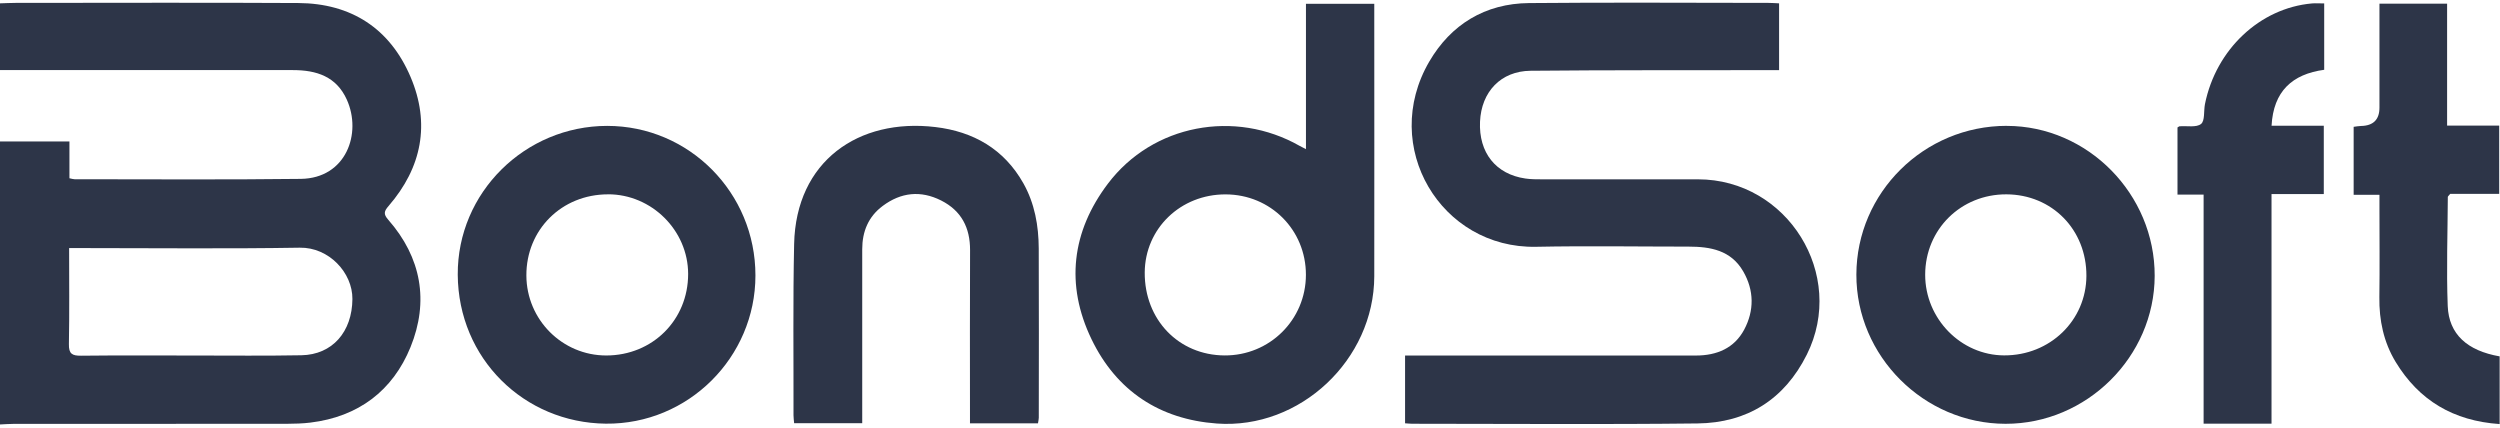
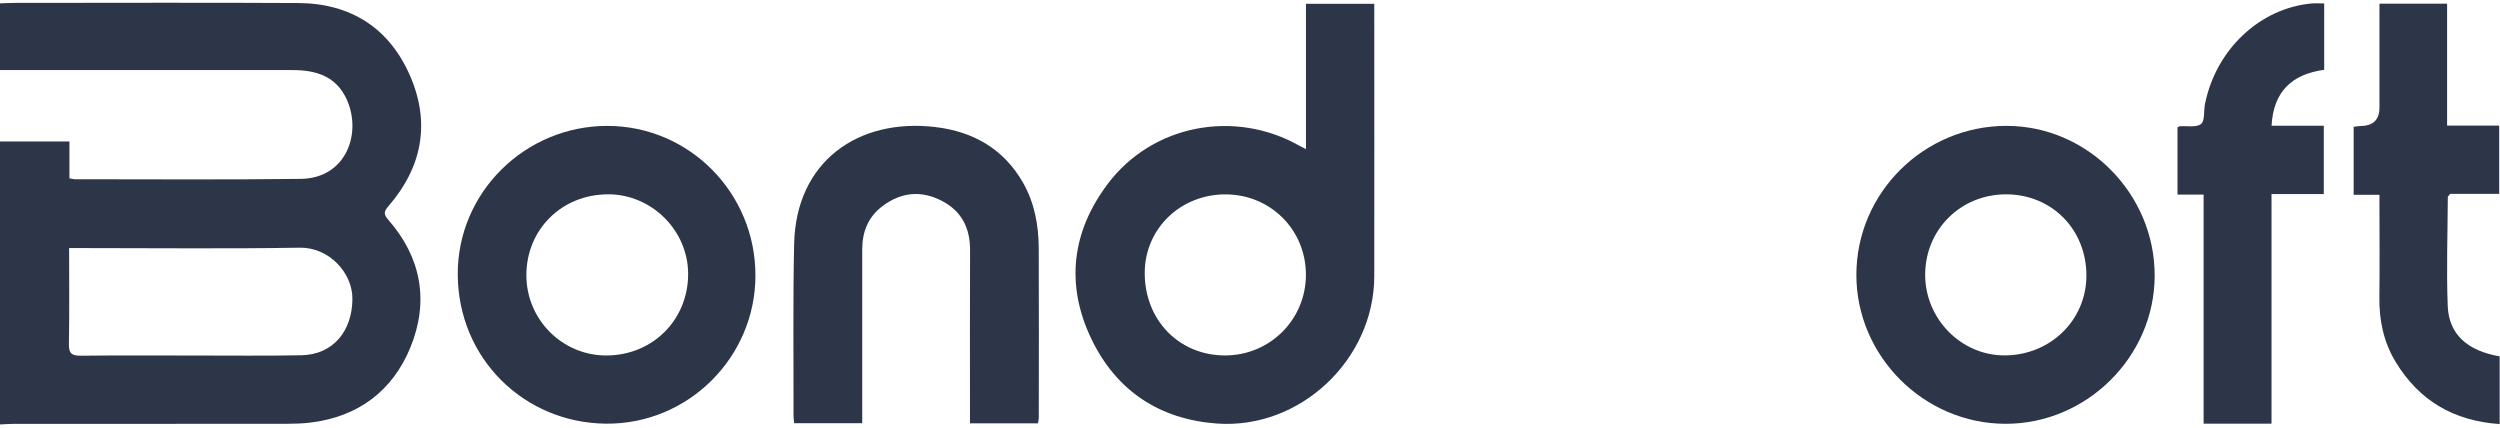
<svg xmlns="http://www.w3.org/2000/svg" width="561" height="96" viewBox="0 0 561 96" fill="none">
  <path d="M0.002 0.75C1.162 0.72 2.332 0.65 3.492 0.65C24.642 0.65 45.792 0.56 66.942 0.68C78.832 0.75 87.512 6.41 92.132 17.27C96.592 27.74 94.672 37.6 87.192 46.23C86.172 47.41 86.012 48.05 87.112 49.3C94.572 57.79 96.292 67.64 92.122 77.89C88.142 87.68 80.402 93.53 69.652 94.83C67.922 95.04 66.172 95.09 64.432 95.1C43.952 95.12 23.462 95.1 2.972 95.12C1.982 95.12 0.982 95.21 -0.008 95.25C-0.008 74.08 -0.008 52.92 -0.008 31.75H15.582V40C16.102 40.11 16.422 40.22 16.732 40.22C33.652 40.22 50.562 40.35 67.482 40.14C77.702 40.02 81.242 29.9 77.822 22.35C75.472 17.15 71.002 15.73 65.742 15.73C43.822 15.74 21.912 15.73 -0.008 15.73V0.75H0.002ZM15.512 55.66C15.512 63.1 15.592 70.17 15.462 77.23C15.422 79.4 16.192 79.84 18.182 79.82C26.752 79.72 35.332 79.78 43.902 79.78C51.812 79.78 59.722 79.87 67.632 79.72C74.612 79.59 79.022 74.45 79.082 67.1C79.122 61.18 73.792 55.47 67.272 55.58C51.042 55.85 34.802 55.67 18.572 55.67H15.512V55.66Z" fill="#2D3548" />
-   <path d="M315.297 95V79.78C316.397 79.78 317.367 79.78 318.337 79.78C339.087 79.78 359.827 79.77 380.577 79.78C385.257 79.78 389.177 78.13 391.397 73.97C393.657 69.71 393.657 65.18 391.167 60.88C388.417 56.14 383.827 55.35 378.917 55.34C367.507 55.34 356.087 55.15 344.677 55.38C323.377 55.8 309.597 32.91 320.727 13.82C325.587 5.49 333.257 0.78 343.107 0.69C361.017 0.52 378.937 0.64 396.847 0.65C397.587 0.65 398.327 0.71 399.227 0.75V15.74C398.147 15.74 397.177 15.74 396.207 15.74C378.627 15.77 361.047 15.71 343.467 15.88C336.797 15.94 332.417 20.59 332.117 27.29C331.807 34.25 335.647 39.1 342.297 40.06C343.527 40.24 344.787 40.24 346.037 40.24C357.697 40.25 369.367 40.24 381.027 40.24C401.107 40.24 414.407 61.66 405.447 79.58C400.407 89.66 392.037 94.89 380.927 95.02C359.597 95.27 338.267 95.09 316.937 95.09C316.447 95.09 315.967 95.03 315.297 94.99V95Z" fill="#2D3548" />
-   <path d="M293.057 33.49V0.86H308.387V3.28C308.387 22.85 308.417 42.42 308.387 61.99C308.347 80.7 291.757 96.39 273.067 95.04C260.237 94.11 250.537 87.73 244.937 76.12C239.037 63.9 240.497 51.94 248.627 41.2C258.677 27.91 277.147 24.48 291.647 32.74C291.977 32.93 292.327 33.09 293.077 33.48L293.057 33.49ZM275.047 43.62C264.927 43.58 256.947 51.28 256.877 61.13C256.807 71.72 264.477 79.7 274.787 79.76C284.907 79.82 293.047 71.75 293.047 61.65C293.047 51.59 285.127 43.65 275.047 43.62Z" fill="#2D3548" />
+   <path d="M293.057 33.49V0.86H308.387V3.28C308.387 22.85 308.417 42.42 308.387 61.99C308.347 80.7 291.757 96.39 273.067 95.04C260.237 94.11 250.537 87.73 244.937 76.12C239.037 63.9 240.497 51.94 248.627 41.2C258.677 27.91 277.147 24.48 291.647 32.74C291.977 32.93 292.327 33.09 293.077 33.48L293.057 33.49M275.047 43.62C264.927 43.58 256.947 51.28 256.877 61.13C256.807 71.72 264.477 79.7 274.787 79.76C284.907 79.82 293.047 71.75 293.047 61.65C293.047 51.59 285.127 43.65 275.047 43.62Z" fill="#2D3548" />
  <path d="M450.32 28.25C468.49 28.26 483.57 43.56 483.51 61.92C483.45 80.05 468.25 95.13 450.04 95.1C431.71 95.08 416.53 79.89 416.57 61.62C416.61 43.22 431.77 28.23 450.32 28.24V28.25ZM450.24 43.61C440.02 43.57 432.02 51.48 432.01 61.65C432 71.51 440.03 79.72 449.73 79.75C460 79.79 468.14 71.93 468.19 61.92C468.24 51.56 460.49 43.65 450.24 43.61Z" fill="#2D3548" />
  <path d="M169.519 61.82C169.519 80.17 154.439 95.26 135.939 95.07C117.589 94.87 102.839 80.45 102.719 61.65C102.609 43.18 117.849 28.26 136.249 28.25C154.649 28.25 169.529 43.26 169.519 61.82ZM136.439 43.61C126.029 43.61 118.059 51.56 118.119 61.85C118.169 71.76 126.199 79.78 136.059 79.77C146.429 79.76 154.429 71.79 154.419 61.47C154.409 51.72 146.239 43.59 136.439 43.6V43.61Z" fill="#2D3548" />
  <path d="M232.933 95H217.663C217.663 94.12 217.663 93.25 217.663 92.37C217.663 80.3 217.623 68.22 217.683 56.15C217.703 51.11 215.743 47.29 211.193 44.99C206.593 42.67 202.173 43.16 198.083 46.21C194.853 48.61 193.483 51.97 193.483 55.94C193.483 68.01 193.483 80.09 193.483 92.16C193.483 93.05 193.483 93.95 193.483 94.97H178.203C178.153 94.33 178.063 93.77 178.063 93.21C178.093 80.39 177.923 67.56 178.203 54.74C178.613 36.13 192.683 26.46 209.893 28.51C218.423 29.52 225.303 33.44 229.643 41.13C232.193 45.66 233.073 50.65 233.093 55.78C233.153 68.44 233.113 81.09 233.103 93.75C233.103 94.08 233.013 94.4 232.923 94.99L232.933 95Z" fill="#2D3548" />
  <path d="M521.549 0.74V15.66C514.359 16.64 510.149 20.5 509.739 28.22H521.459V43.55H509.729V95.07H494.489V43.67H488.629V28.6C488.839 28.49 488.969 28.35 489.119 28.34C490.759 28.21 492.839 28.66 493.909 27.82C494.809 27.12 494.489 24.91 494.789 23.38C497.249 11.1 507.109 1.81 518.809 0.77C519.619 0.7 520.449 0.77 521.539 0.77L521.549 0.74Z" fill="#2D3548" />
  <path d="M560.91 95.16C550.53 94.45 542.83 89.85 537.59 81.23C534.89 76.78 533.86 71.87 533.93 66.67C534.02 60.01 533.95 53.35 533.95 46.69V43.71H528.16V28.46C528.69 28.4 529.24 28.28 529.8 28.27C532.567 28.217 533.95 26.843 533.95 24.15C533.95 17.32 533.95 10.49 533.95 3.67C533.95 2.78 533.95 1.88 533.95 0.83H549.13V28.18H560.82V43.51H549.82C549.48 43.94 549.29 44.07 549.29 44.2C549.25 52.36 548.96 60.52 549.27 68.67C549.52 75.02 553.67 78.71 560.92 79.97V95.18L560.91 95.16Z" fill="#2D3548" />
</svg>